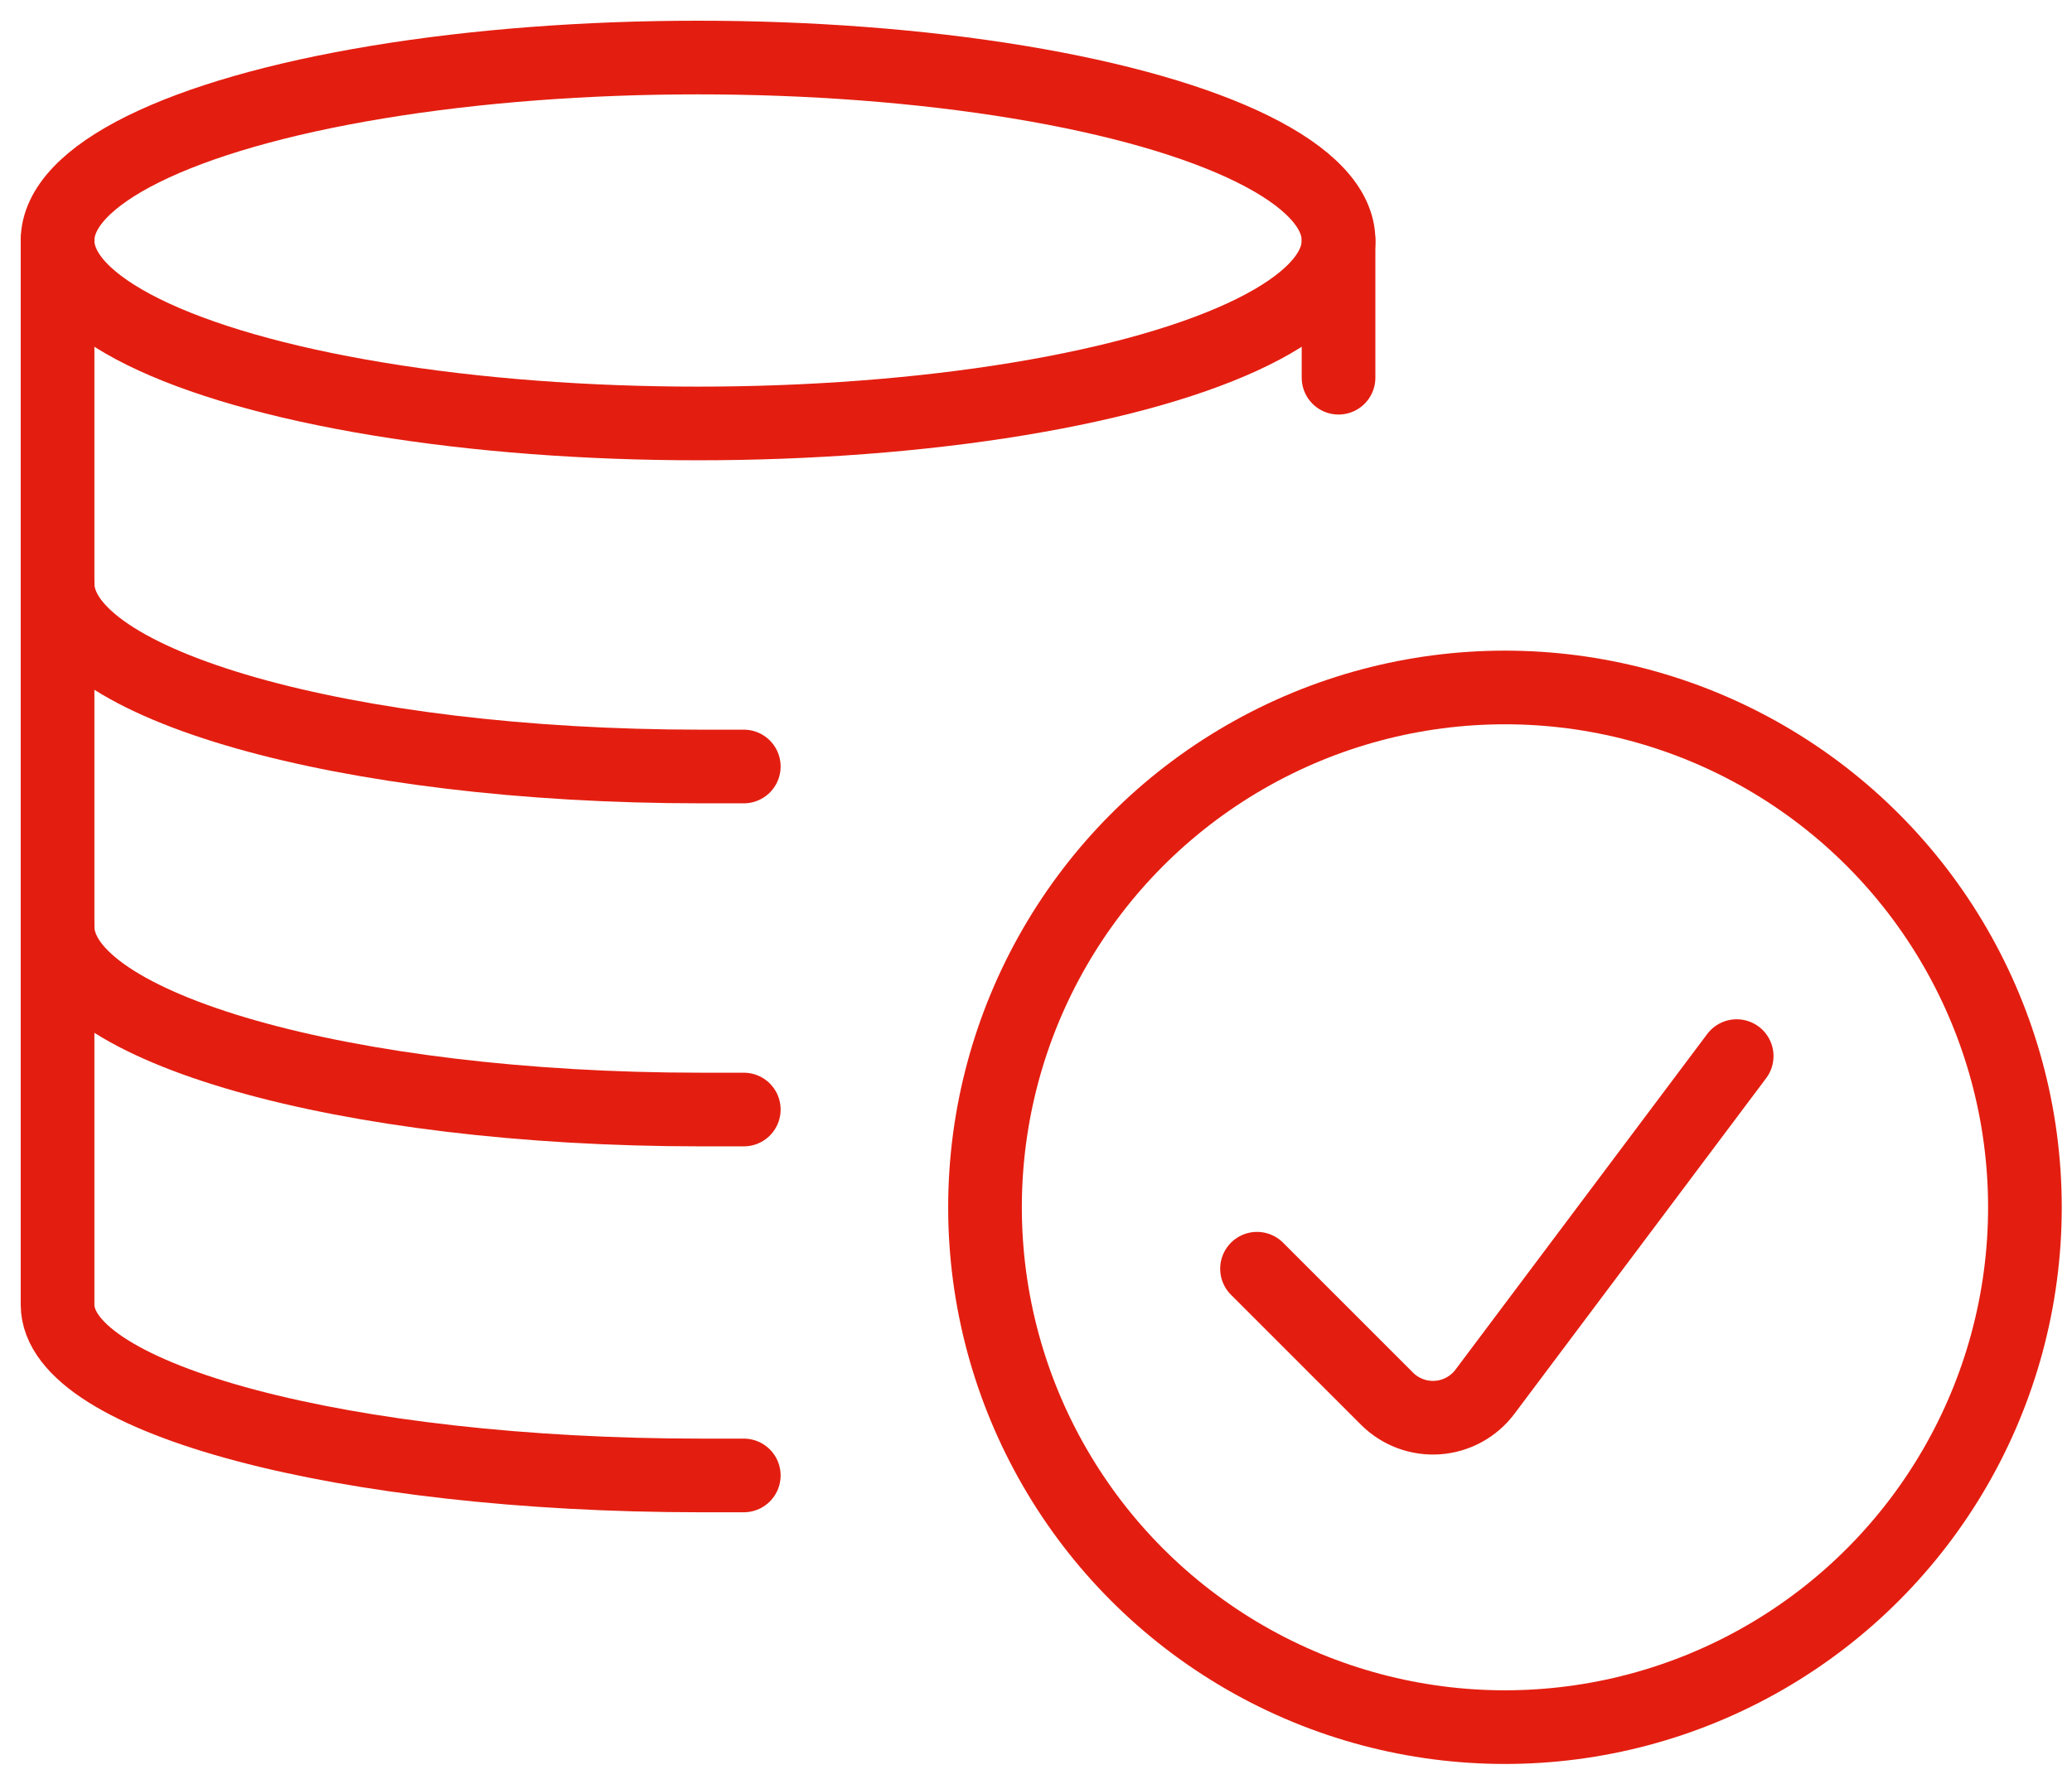
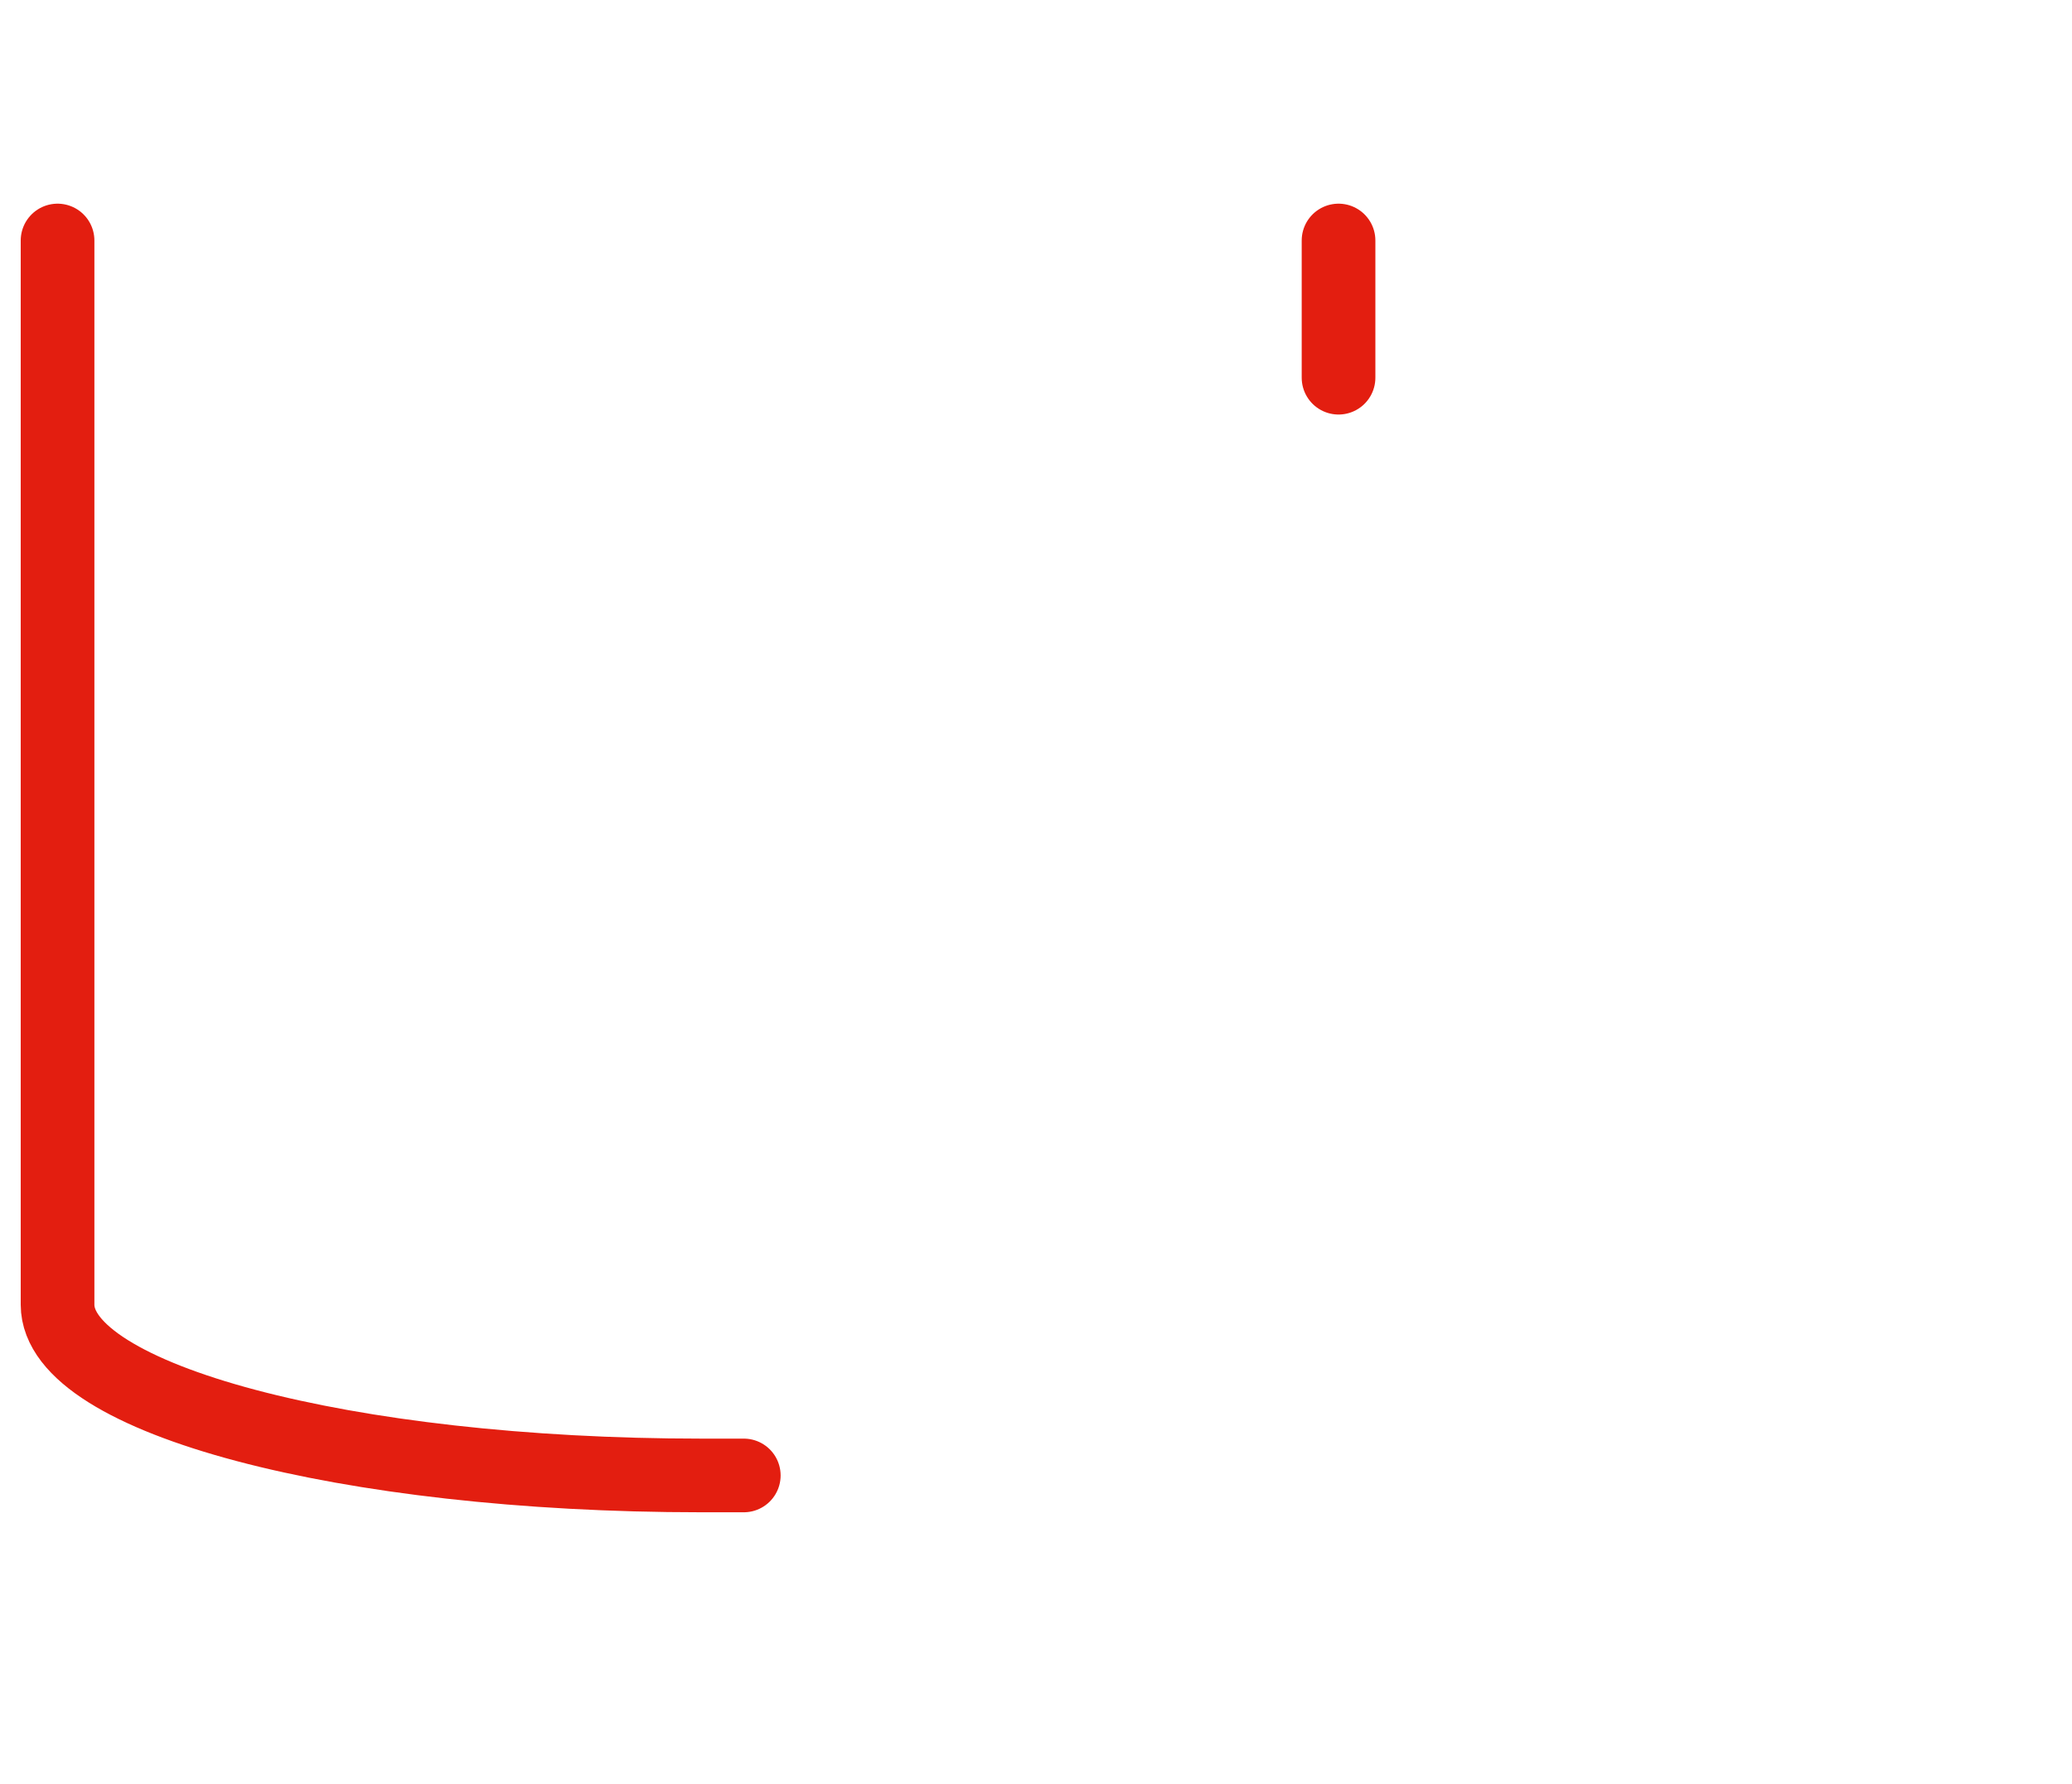
<svg xmlns="http://www.w3.org/2000/svg" width="72px" height="62px" viewBox="0 0 72 62" version="1.1">
  <title>Group 3</title>
  <g id="Page-1" stroke="none" stroke-width="1" fill="none" fill-rule="evenodd" stroke-linecap="round" stroke-linejoin="round">
    <g id="Group-3" transform="translate(2, 2)" stroke="#E31E10" stroke-width="2.56">
-       <ellipse id="Oval" cx="22.257" cy="6.359" rx="22.257" ry="6.359" />
      <path d="M4.51835298e-14,6.359 L4.51835298e-14,43.347 C4.51835298e-14,46.626 10.009,49.282 22.356,49.282 L23.846,49.282" id="Path" />
      <line x1="44.513" y1="6.359" x2="44.513" y2="11.128" id="Path" />
-       <path d="M23.846,36.564 C23.354,36.564 22.86,36.564 22.356,36.564 C10.009,36.564 4.51835298e-14,33.719 4.51835298e-14,30.205" id="Path" />
-       <circle id="Oval" cx="50.296" cy="39.962" r="18.068" />
-       <path d="M58.348,34.707 L49.6,46.373 C49.207,46.896 48.607,47.223 47.954,47.27 C47.301,47.316 46.66,47.077 46.197,46.614 L41.68,42.097" id="Path" />
-       <path d="M23.846,24.641 C23.354,24.641 22.86,24.641 22.356,24.641 C10.009,24.641 0,21.796 0,18.282" id="Path" />
    </g>
  </g>
</svg>